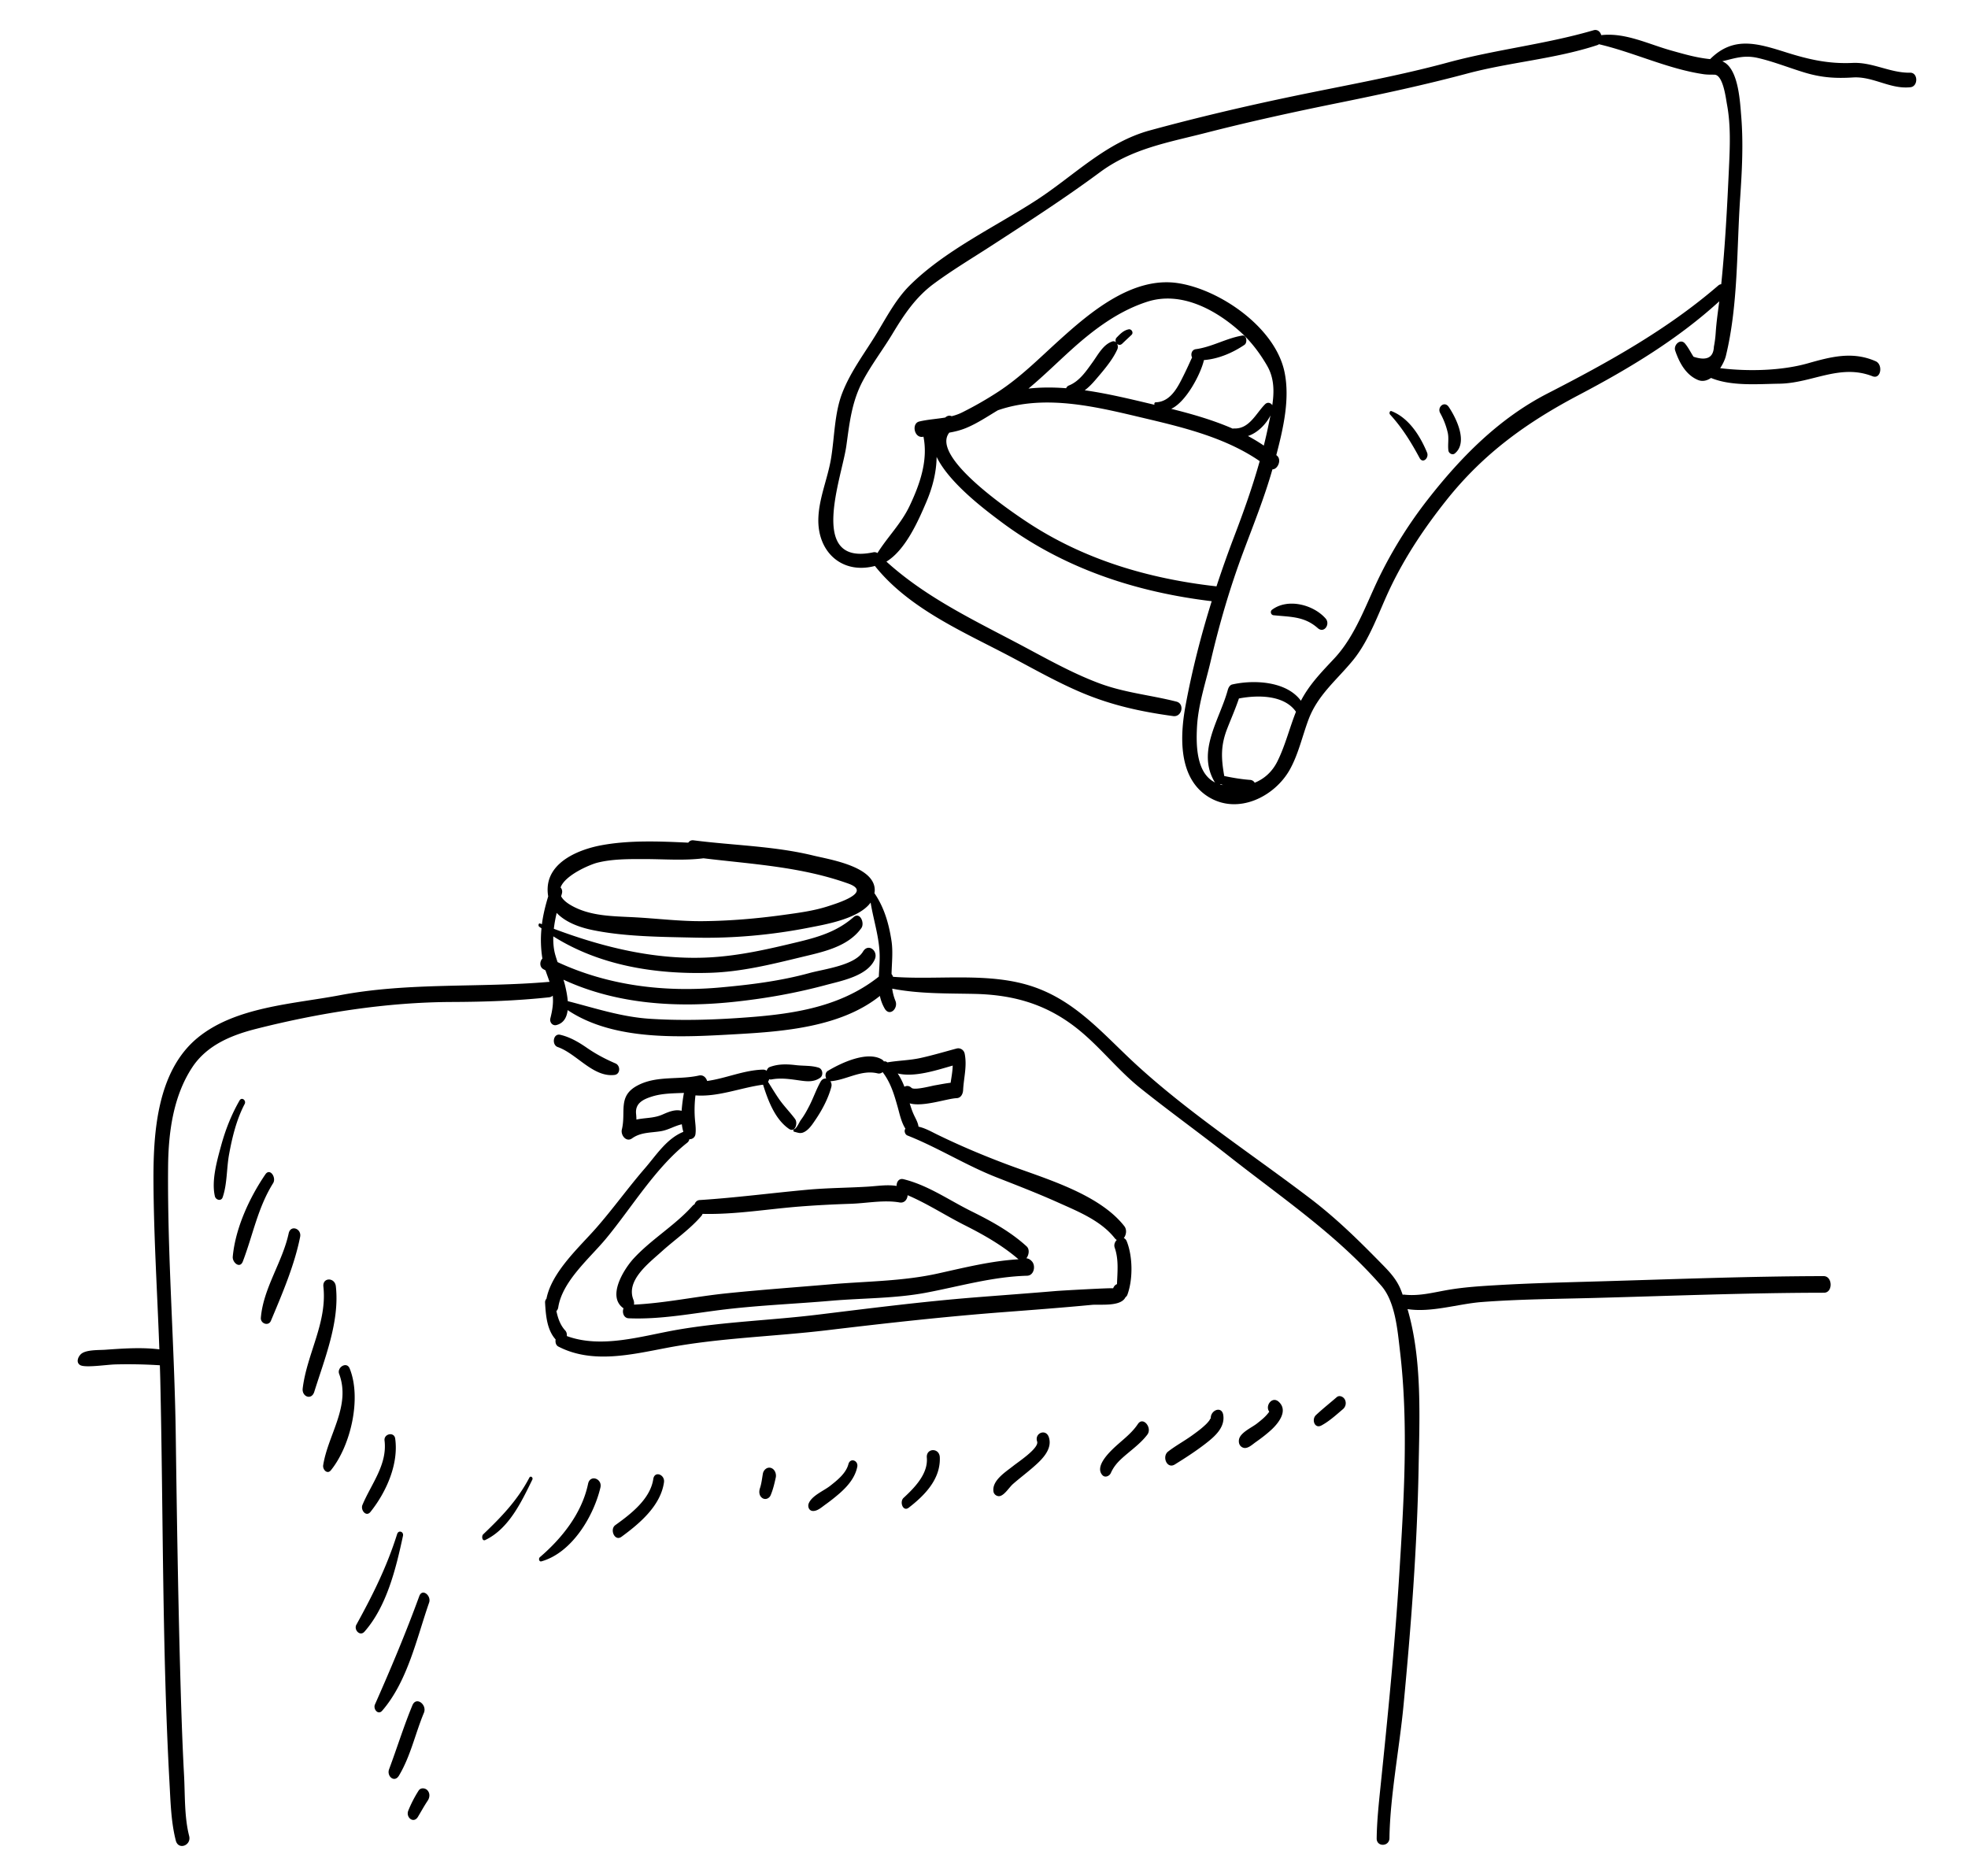
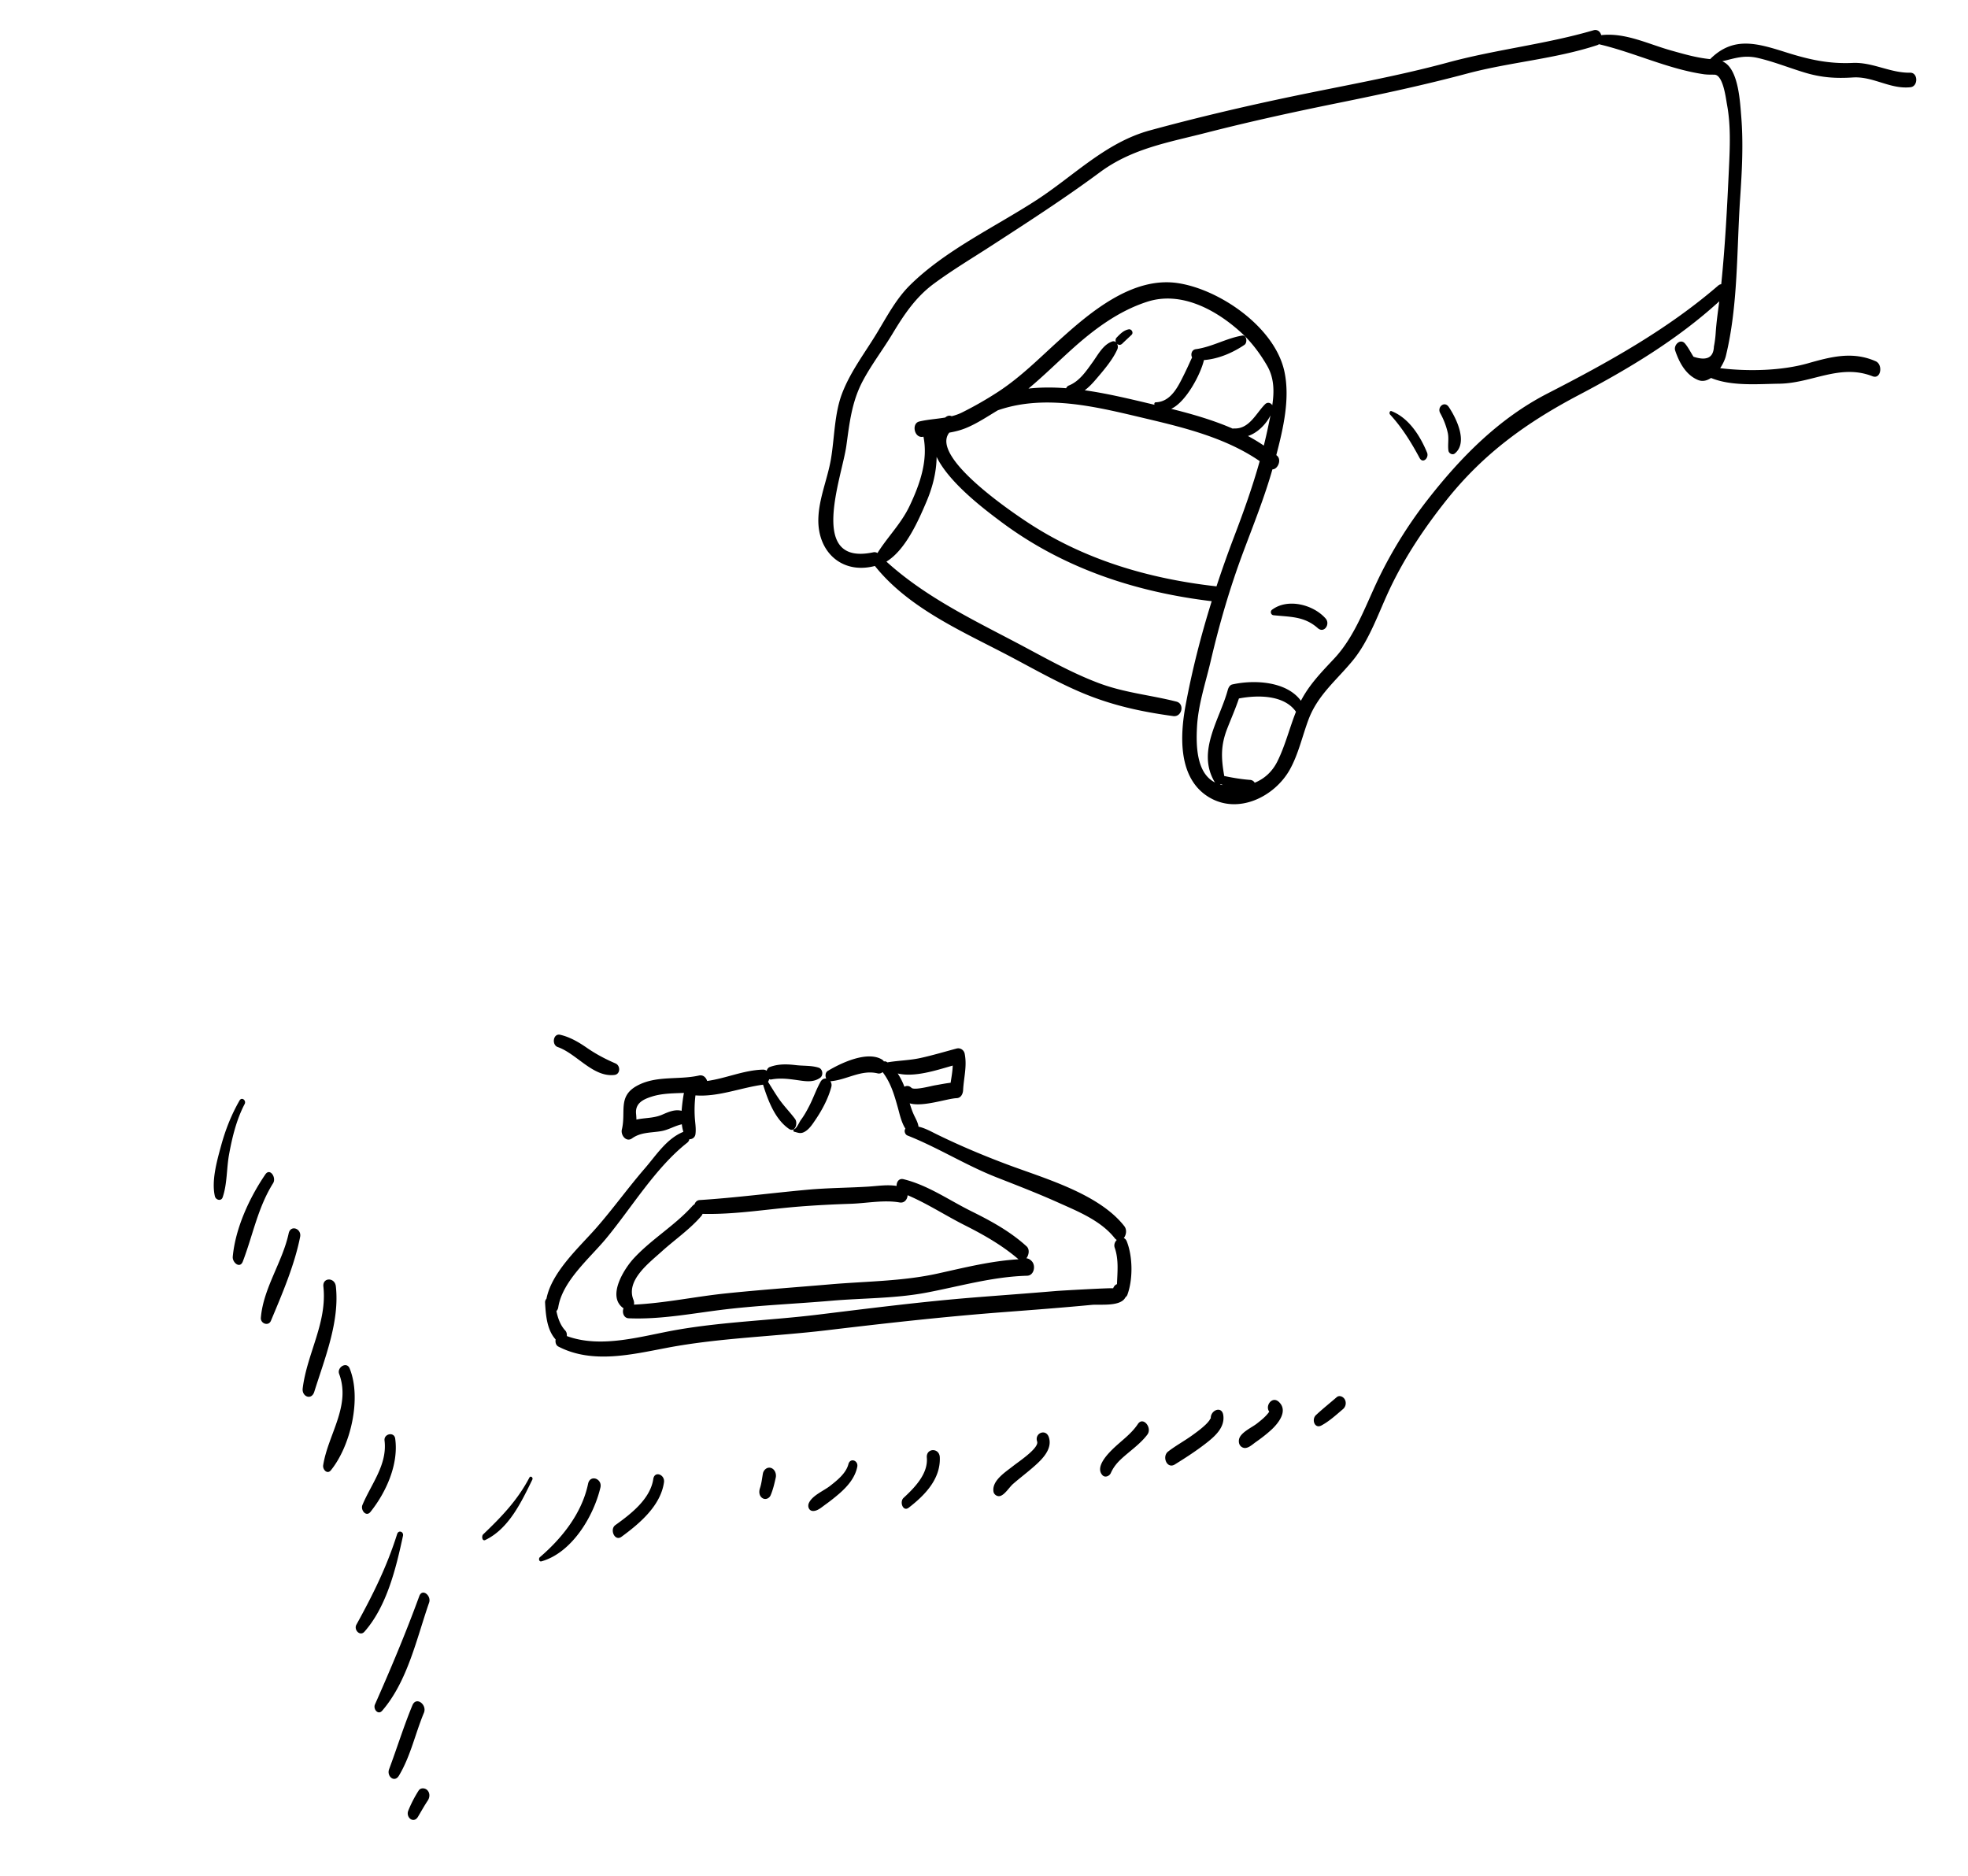
<svg xmlns="http://www.w3.org/2000/svg" version="1.1" x="0" y="0" viewBox="0 0 325.984 310.724" xml:space="preserve">
  <path d="M316.402 12.042c-3.314.059-6.197-1.77-9.542-1.619-4.001.181-7.266-.571-11.05-1.765-4.778-1.507-8.704-2.694-12.536 1.133-2.244-.22-4.229-.804-6.434-1.419-3.842-1.072-7.607-3.008-11.604-2.551-.168-.562-.622-1.001-1.281-.809-7.885 2.311-16.146 3.178-24.094 5.332-8.475 2.299-17.145 3.814-25.734 5.608-7.916 1.652-15.848 3.514-23.649 5.644-7.346 2.005-12.556 7.498-18.789 11.543-6.905 4.479-15.085 8.289-20.972 14.109-2.223 2.197-3.769 5.096-5.366 7.754-2.018 3.357-4.407 6.41-5.837 10.09-1.309 3.369-1.273 7.354-1.867 10.894-.561 3.34-2.034 6.609-2.096 10.028-.099 5.471 3.964 9.148 9.369 7.729 5.396 6.762 13.874 10.564 21.377 14.454 4.223 2.188 8.336 4.594 12.719 6.461 5.057 2.153 9.919 3.212 15.316 3.951 1.447.198 1.943-2.039.531-2.398-4.353-1.106-8.601-1.46-12.881-3.073-4.738-1.786-9.151-4.341-13.621-6.692-7.576-3.985-15.175-7.659-21.533-13.424 3.156-1.926 5.277-6.729 6.644-9.952.991-2.336 1.646-4.87 1.671-7.397 2.081 4.335 8.123 8.832 10.508 10.626 10.339 7.777 22.318 11.748 35.058 13.281-1.778 5.687-3.26 11.466-4.34 17.327-.933 5.059-1.196 11.933 3.733 15.042 4.924 3.106 11.057.007 13.562-4.509 1.412-2.546 2.057-5.517 3.068-8.227 1.539-4.123 4.68-6.552 7.381-9.855 2.781-3.402 4.307-8.089 6.188-12.013 2.512-5.24 5.649-9.92 9.254-14.459 6.162-7.759 13.314-12.912 22.015-17.488 8.275-4.354 16.29-9.177 23.216-15.494-.226 1.721-.472 3.438-.591 5.172-.049.787-.15 1.566-.301 2.34-.074 1.831-1.2 2.388-3.377 1.67-.49-.748-.831-1.49-1.406-2.18-.761-.91-1.943.234-1.627 1.17.675 1.989 1.764 4.023 3.772 4.859.755.313 1.495.116 2.158-.335 3.391 1.402 7.77 1.002 11.325.952 5.408-.076 10.023-3.353 15.432-1.23 1.406.552 1.764-1.94.52-2.488-3.828-1.687-7.385-.748-11.248.348-4.317 1.224-9.83 1.371-14.51.8.47-.713.809-1.468.944-2.028 2.044-8.411 1.781-17.537 2.364-26.132.307-4.529.547-9.044.177-13.578-.192-2.355-.438-7.319-2.65-8.827a2.995 2.995 0 00-.491-.272c1.896-.422 3.528-1.087 5.875-.55 2.623.6 5.18 1.638 7.754 2.416 2.777.84 5.124 1.002 8.014.819 3.371-.214 6.166 1.99 9.541 1.616 1.293-.145 1.267-2.426-.059-2.404zM169.99 86.376c-2.509-1.668-15.945-10.729-12.747-14.717.919-.161 1.837-.381 2.78-.769 1.833-.753 3.561-1.916 5.264-2.934 8.001-2.772 16.688-.477 24.664 1.406 6.426 1.516 13.207 3.229 18.71 7.018-1.18 4.209-2.631 8.294-4.218 12.451a188.666 188.666 0 00-2.94 8.289c-11.257-1.266-22.007-4.427-31.513-10.744zm39.351-12.571a29.013 29.013 0 00-2.628-1.588c1.572-.507 2.999-1.943 3.732-3.413-.112.561-.23 1.119-.343 1.669a81.243 81.243 0 01-.761 3.332zm1.403-6.684c-.239-.406-.783-.581-1.2-.161-1.497 1.509-2.609 4.123-5.128 4.007a.495.495 0 00-.214.034c-3.264-1.427-6.763-2.426-10.202-3.285 2.446-1.118 4.886-5.736 5.425-8.078 2.382-.174 4.796-1.22 6.712-2.524.518-.353.385-1.663-.393-1.53-2.656.456-4.971 1.878-7.669 2.251-.689.096-.882.869-.614 1.376-.115.224-.223.455-.326.686a64.286 64.286 0 01-1.465 3.054c-.899 1.76-2.084 3.624-4.245 3.684-.206.006-.263.25-.185.411l-.754-.179c-3.502-.83-7.146-1.706-10.809-2.225.675-.499 1.271-1.127 1.845-1.801 1.249-1.463 2.788-3.232 3.565-5.003.118-.269.091-.625-.047-.899.221.208.546.275.848-.018.508-.495 1.035-.972 1.549-1.463.371-.355-.009-1.001-.477-.91-.85.166-1.404.756-1.986 1.352-.228.233-.23.543-.114.794a.614.614 0 00-.647-.126c-1.482.506-2.345 2.197-3.209 3.396-1.072 1.486-2.195 3.194-3.972 3.894a.802.802 0 00-.43.446c-2.095-.162-4.185-.17-6.248.06 2.458-2.039 4.729-4.294 7.126-6.454 3.706-3.342 7.77-6.394 12.566-7.937 5.609-1.805 11.379 1.349 15.438 5.02 1.764 1.595 3.211 3.522 4.398 5.571 1.2 2.069 1.195 4.317.862 6.557zm-8.661 62.793a.892.892 0 00.129-.052c.126.057.25.119.376.173-.103-.021-.204-.036-.307-.06-.07-.016-.13-.043-.198-.061zm9.507-3.803c-.864 1.741-2.192 2.897-3.759 3.536a.925.925 0 00-.76-.47c-1.436-.104-2.87-.348-4.284-.645-.517-2.941-.609-5.026.498-7.864.65-1.667 1.365-3.286 1.934-4.978 3.123-.596 7.501-.602 9.448 2.2-1.083 2.722-1.768 5.585-3.077 8.221zm74.468-108.834c.658 3.48.488 7.143.326 10.66-.292 6.36-.626 12.808-1.275 19.145-.155.002-.324.064-.502.218-8.521 7.355-18.303 12.751-28.271 17.873-8.062 4.142-14.386 10.567-19.899 17.642a72.993 72.993 0 00-7.6 12.01c-2.416 4.77-4.137 10.305-7.842 14.259-2.141 2.285-4.102 4.286-5.51 6.987-2.361-3.234-7.737-3.522-11.373-2.701-.405.091-.639.54-.736.898-1.323 4.886-5.175 10.126-2.216 15.191.04.068.086.105.13.158-3.145-1.521-3.181-6.228-3.014-9.254.206-3.696 1.422-7.256 2.259-10.833 1.448-6.194 3.169-12.126 5.399-18.092 1.7-4.551 3.505-9.029 4.834-13.698.887.008 1.561-1.572.767-2.256-.041-.035-.085-.067-.127-.103 1.153-4.426 2.292-9.314 1.355-13.788-1.542-7.367-10.715-13.66-17.671-14.701-7.526-1.127-14.543 4.848-19.691 9.505-3.28 2.966-6.285 6.013-10.004 8.457a59.409 59.409 0 01-6.035 3.46c-.56.279-1.14.477-1.732.626-.262-.131-.578-.131-.919.102-.056.038-.1.078-.152.117-1.421.241-2.883.322-4.283.654-1.356.321-.829 2.85.643 2.527l.046-.009c.791 3.963-.615 7.924-2.297 11.468-1.398 2.946-3.64 5.114-5.323 7.806a.937.937 0 00-.702-.123c-10.934 2.313-5.176-12.407-4.447-17.674.525-3.792.889-7.255 2.707-10.691 1.438-2.718 3.357-5.214 4.944-7.853 1.895-3.148 3.833-6.05 6.823-8.261 3.075-2.272 6.414-4.268 9.623-6.348 6.097-3.954 12.064-7.805 17.909-12.129 5.317-3.934 11.296-4.921 17.55-6.525 7.262-1.862 14.563-3.458 21.91-4.947 7.166-1.453 14.274-2.978 21.338-4.865 7.105-1.899 14.589-2.417 21.574-4.715a.974.974 0 00.278-.149c5.847 1.368 11.394 4.093 17.333 4.964.592.087 1.193.072 1.79.079 1.458.017 1.904 3.956 2.083 4.909z" />
  <path d="M230.497 68.098c-.305-.12-.418.366-.255.545 2.013 2.198 3.498 4.601 4.904 7.215.543 1.011 1.596-.026 1.236-.895-1.141-2.758-2.996-5.721-5.885-6.865zM238.557 68.422a12.317 12.317 0 011.241 3.204c.238 1-.021 2.009.125 3.021.066.456.666.774 1.047.468 2.252-1.812.246-5.876-.999-7.716-.708-1.046-1.965.03-1.414 1.023zM210.708 100.991c-.358.269-.205.865.235.912 2.779.296 5.092.146 7.338 2.136 1.053.933 2.111-.667 1.301-1.59-2.017-2.297-6.255-3.419-8.874-1.458zM186.43 214.859a.845.845 0 00.317-.418c.93-2.533.891-6.318-.103-8.822-.116-.295-.293-.467-.493-.555.4-.516.549-1.377.079-1.977-4.205-5.371-13.188-7.891-19.31-10.182-3.992-1.494-7.852-3.121-11.678-4.986-.916-.447-2.011-1.078-3.097-1.305-.104-.744-.492-1.34-.819-2.07-.258-.574-.456-1.182-.639-1.793 2.203.639 6.186-.797 7.774-.859.72-.029 1.039-.715 1.072-1.342.109-2.076.668-3.924.263-6.008-.124-.635-.736-1.035-1.352-.869-1.993.535-3.967 1.125-5.982 1.568-1.813.4-3.66.406-5.474.725-.01-.008-.017-.016-.026-.021-.204-.152-.387-.178-.543-.131a1.055 1.055 0 00-.326-.322c-2.468-1.48-6.809.582-8.987 1.893-.393.236-.449.838-.249 1.262-.339-.045-.7.102-.943.535-.709 1.266-1.181 2.668-1.846 3.963-.42.818-.854 1.615-1.408 2.352-.261.346-.695 1.439-1.118 1.539-.181.043-.166.381.011.418.6.133.979.365 1.596.074.86-.404 1.445-1.348 1.96-2.105 1.087-1.602 2.097-3.516 2.594-5.395a1.11 1.11 0 00-.163-.938c2.67-.195 5.074-1.961 7.811-1.309a.906.906 0 00.847-.207c1.358 1.773 1.932 3.773 2.53 5.906.263.938.578 2.455 1.252 3.471-.283.332-.065.969.316 1.119 5.051 1.994 9.704 4.951 14.805 6.949 3.406 1.336 6.803 2.648 10.141 4.146 3.287 1.475 7.094 2.994 9.39 5.9.114.145.233.242.352.312-.321.322-.509.803-.337 1.295.68 1.949.448 4.002.374 6.027-.253.082-.483.295-.64.693.047-.119-8.65.371-9.48.443-4.411.375-8.826.693-13.24 1.043-8.762.693-17.449 1.805-26.17 2.869-7.725.943-15.627 1.178-23.289 2.504-5.831 1.008-12.5 3.174-18.309 1.043.029-.34-.043-.68-.261-.916-.828-.896-1.219-2.043-1.467-3.223.143-.146.261-.334.303-.605.67-4.359 5.229-8.152 7.928-11.41 4.268-5.156 8.186-11.746 13.473-15.896a.944.944 0 00.318-.557.948.948 0 001.009-.83c.13-.959-.063-1.92-.114-2.883a19.95 19.95 0 01.116-3.541c3.781.285 7.468-1.275 11.197-1.773.845 2.695 1.997 5.734 4.29 7.316 1.015.699 1.525-.951 1.007-1.645-.876-1.17-1.899-2.188-2.729-3.404-.609-.896-1.172-1.824-1.745-2.746a1.37 1.37 0 00.188-.432.679.679 0 00.387.041c1.475-.273 2.863-.084 4.335.123 1.325.188 2.566.412 3.716-.389.579-.4.446-1.453-.227-1.676-1.193-.393-2.543-.277-3.789-.428-1.487-.176-2.901-.215-4.321.314-.265.098-.429.342-.518.623a.924.924 0 00-.586-.191c-3.179.072-6.157 1.451-9.271 1.879-.181-.582-.663-1.057-1.357-.902-3.382.756-6.975-.031-10.15 1.637-3.359 1.766-1.896 4.342-2.618 7.299-.229.939.724 2.166 1.688 1.473 1.436-1.033 3.102-.914 4.77-1.188 1.257-.205 2.244-.873 3.475-1.145.051.436.132.854.253 1.25-2.784 1.131-4.474 3.85-6.377 6.049-2.767 3.197-5.229 6.641-8.013 9.824-2.779 3.182-7.41 7.295-8.285 11.768a.866.866 0 00-.23.65c.116 2.066.3 4.502 1.747 6.1-.077.461.047.963.449 1.172 5.63 2.922 12.142 1.318 18.056.199 8.669-1.639 17.667-1.852 26.431-2.898 9.724-1.162 19.411-2.25 29.179-2.994 4.898-.373 9.798-.742 14.689-1.209 1.413-.132 4.814.347 5.591-1.271zm-37.732-37.056c2.778.666 6.369-.521 9.111-1.309-.021.945-.205 1.898-.344 2.846-.885.104-1.763.283-2.638.434-.594.102-3.385.854-3.847.408-.394-.379-.827-.377-1.17-.178a11.138 11.138 0 00-1.112-2.201zm-38.967 6.806c-1.437.635-2.893.512-4.311.83a11.775 11.775 0 00-.057-.941c-.176-1.764 1.147-2.408 2.655-2.883 1.68-.525 3.481-.518 5.269-.594a28.844 28.844 0 00-.383 2.967c-1.04-.273-2.023.114-3.173.621z" />
  <path d="M170.049 206.438c-2.731-2.488-5.895-4.203-9.189-5.836-3.691-1.83-7.16-4.299-11.201-5.287-.764-.188-1.162.465-1.14 1.115-1.588-.252-3.123.018-4.788.119-3.334.203-6.669.207-9.999.512-5.946.543-11.866 1.326-17.827 1.707-.458.029-.736.332-.855.703a1.178 1.178 0 00-.354.275c-2.886 3.225-6.769 5.486-9.726 8.689-1.592 1.727-4.514 6.322-1.684 8.266-.272.645.014 1.615.84 1.65 5.454.232 10.794-.865 16.189-1.496 5.733-.67 11.561-.904 17.316-1.402 5.246-.455 10.615-.365 15.797-1.346 5.57-1.055 11-2.65 16.704-2.803 1.153-.029 1.476-1.662.78-2.4-.299-.316-.56-.445-.902-.494.43-.543.576-1.482.039-1.972zm-32.485 6.289c-5.768.494-11.561.906-17.314 1.502-5.104.529-10.105 1.611-15.236 1.861a1.538 1.538 0 00-.084-.785c-1.303-3.201 2.491-6.045 4.683-8.025 2.155-1.947 4.657-3.658 6.557-5.869.094-.109.157-.229.202-.354 5.372.135 10.701-.791 16.045-1.211 2.839-.225 5.679-.365 8.525-.459 2.613-.088 5.48-.678 8.064-.221.813.143 1.293-.514 1.334-1.199 3.285 1.4 6.246 3.352 9.439 4.961 3.176 1.602 6.221 3.326 8.928 5.652-4.537.271-8.922 1.373-13.359 2.355-5.84 1.295-11.845 1.282-17.784 1.792zM101.789 178.045c.996-.121 1.006-1.543.168-1.904-1.689-.729-3.213-1.529-4.729-2.576-1.369-.947-2.793-1.785-4.424-2.17-1.188-.281-1.461 1.668-.414 2.033 3.135 1.093 5.854 5.047 9.399 4.617zM39.672 182.289c-1.375 2.404-2.338 4.865-3.065 7.533-.678 2.484-1.608 5.768-1.011 8.328.143.609 1.042.865 1.283.168.768-2.219.639-4.773 1.062-7.098.518-2.84 1.233-5.789 2.582-8.355.311-.588-.471-1.242-.851-.576zM43.957 194.514c-2.643 3.871-4.967 8.914-5.402 13.633-.09.959 1.185 2.061 1.67.789 1.68-4.398 2.469-8.889 5.014-12.961.577-.926-.517-2.584-1.282-1.461zM47.815 204.291c-1.032 4.777-4.206 9.084-4.606 13.975-.078.963 1.267 1.455 1.668.494 1.844-4.4 3.908-9.197 4.837-13.895.27-1.367-1.578-2.06-1.899-.574zM55.629 213.053c-.17-1.516-2.23-1.498-2.062.051.648 5.982-2.72 11.092-3.427 16.855-.169 1.377 1.46 2.027 1.916.57 1.721-5.502 4.229-11.625 3.573-17.476zM56.177 227.566c1.977 5.322-1.85 10.057-2.645 15.127-.111.709.678 1.574 1.279.83 3.297-4.074 5.107-11.953 3.102-16.871-.49-1.201-2.138-.17-1.736.914zM61.369 250.416c2.607-3.26 4.687-7.908 4.091-12.141-.165-1.172-1.9-.805-1.764.324.485 4.002-2.204 7.189-3.661 10.672-.346.827.601 2.061 1.334 1.145zM65.78 254.098c-1.698 5.398-4.03 10.074-6.746 15.002-.467.846.594 2 1.336 1.16 3.702-4.193 5.235-10.537 6.379-15.871.151-.705-.741-1.016-.969-.291zM69.45 264.375c-2.239 6.129-4.704 11.984-7.341 17.941-.335.758.518 1.822 1.197 1.035 4.205-4.859 5.709-11.967 7.772-17.904.4-1.15-1.133-2.429-1.628-1.072zM68.311 282.457c-1.434 3.467-2.548 7.074-3.861 10.59-.43 1.15.884 2.301 1.629 1.061 1.925-3.201 2.708-6.977 4.139-10.408.559-1.341-1.271-2.782-1.907-1.243zM69.345 296.576a20.38 20.38 0 00-1.713 3.318c-.461 1.125.881 2.227 1.598 1.031.536-.895 1.038-1.812 1.619-2.68.348-.52.402-1.213-.043-1.707-.369-.409-1.129-.477-1.461.038zM87.685 244.748c-1.968 3.752-4.625 6.502-7.65 9.391-.297.283-.186 1.193.357.934 3.906-1.875 5.978-6.312 7.785-9.998.167-.341-.289-.712-.492-.327zM97.41 245.768c-1.01 4.863-4.312 9.012-7.981 12.152-.26.221-.144.803.263.689 5.036-1.42 8.639-7.463 9.762-12.223.347-1.468-1.71-2.222-2.044-.618zM108.211 244.977c-.493 3.318-3.725 5.797-6.283 7.631-.984.705-.107 2.754 1.008 1.939 2.994-2.184 6.5-5.143 7.049-9.035.179-1.276-1.565-1.948-1.774-.535zM127.692 243.133c-.64-.193-1.223.348-1.327.953-.139.797-.225 1.635-.483 2.404-.192.574-.155 1.27.401 1.643.502.334 1.137.062 1.364-.467.403-.941.629-1.936.851-2.932.138-.617-.159-1.406-.806-1.601zM140.53 242.521c-.403 1.521-1.84 2.654-3.021 3.584-1.059.832-3.006 1.604-3.541 2.889-.222.531.02 1.229.65 1.271.757.053 1.469-.605 2.053-1.025a31.8 31.8 0 002.343-1.844c1.361-1.186 2.615-2.617 2.984-4.432.217-1.06-1.167-1.575-1.468-.443zM153.522 241.438c.229 2.672-2.026 4.975-3.85 6.658-.712.658-.097 2.359.85 1.629 2.659-2.053 5.289-4.734 5.15-8.34-.062-1.629-2.289-1.565-2.15.053zM171.793 238.758c.368 1.086-3.129 3.385-3.949 4.041-1.248.996-3.567 2.416-3.282 4.254.081.518.642.883 1.138.725.775-.248 1.49-1.455 2.112-1.996 1.024-.893 2.108-1.715 3.138-2.6 1.404-1.209 3.463-3.023 2.787-5.117-.485-1.497-2.411-.69-1.944.693zM188.482 235.863c-1.14 1.721-2.859 2.844-4.299 4.283-.891.891-2.773 2.91-1.568 4.197.429.459 1.155.154 1.384-.361.408-.916.958-1.611 1.69-2.297 1.45-1.355 3.148-2.465 4.357-4.062.857-1.131-.695-3.07-1.564-1.76zM200.57 235.107c-.053-.34-.127-.006-.26.178a5.882 5.882 0 01-.75.811c-.652.609-1.379 1.139-2.101 1.658-1.295.932-2.719 1.697-3.977 2.676-1.051.818-.19 2.947 1.123 2.131 1.742-1.082 3.476-2.199 5.097-3.457 1.49-1.154 3.238-2.652 2.922-4.723-.248-1.639-2.284-.758-2.054.726zM210.241 233.816c-.11.174-.247.336-.378.486-.494.57-1.102 1.043-1.691 1.506-.848.664-2.788 1.498-2.95 2.674-.076.555.118 1.074.661 1.289.744.295 1.541-.504 2.104-.898.896-.629 1.77-1.293 2.578-2.033 1.174-1.076 2.871-3.17 1.254-4.654-1.098-1.006-2.309.668-1.578 1.63zM221.412 231.422c-1.143.99-2.33 1.93-3.434 2.963-.77.721-.219 2.324.906 1.719 1.318-.711 2.428-1.74 3.566-2.703a1.297 1.297 0 00.312-1.596c-.241-.461-.897-.776-1.35-.383z" />
-   <path d="M302.064 211.367c-12.271.025-24.532.5-36.796.861-5.692.168-11.384.291-17.069.623-2.703.158-5.441.32-8.113.762-2.543.42-4.916 1.115-7.516.82-.084-.01-.15.016-.223.029-.114-.303-.221-.609-.345-.906-.646-1.555-1.644-2.695-2.808-3.887-3.943-4.029-7.658-7.727-12.166-11.16-9.502-7.236-19.819-13.955-28.643-22.01-5.432-4.959-9.938-10.529-17.107-13.02-7.32-2.541-15.732-1.113-23.349-1.686a1.682 1.682 0 00-.252-.465c.043-1.834.266-3.695-.009-5.499-.431-2.828-1.203-5.523-2.825-7.89.027-.189.057-.379.052-.581-.096-3.883-7.568-5.011-10.157-5.645-6.474-1.585-13.256-1.68-19.842-2.526-.413-.054-.706.114-.889.386-4.835-.233-9.829-.426-14.435.438-3.546.665-8.625 2.639-8.854 7.013-.027.517.008.995.089 1.444-.478 1.561-.846 3.08-1.045 4.61-.092-.037-.185-.071-.277-.108-.297-.119-.365.372-.172.519.125.095.255.18.381.272a19.325 19.325 0 00.15 5.011c-.443.446-.512 1.359.14 1.746.122.072.248.135.371.205.222.646.462 1.284.677 1.914-.045-.002-.087-.008-.135-.004-11.603 1.007-23.137.037-34.646 2.217-7.646 1.449-17.226 1.889-23.499 7.031-6.793 5.566-7.378 15.887-7.33 23.953.056 9.217.643 18.445.974 27.666-2.938-.369-6.118-.139-9.006.066-.991.068-3.146-.029-3.965.703-.478.428-.89 1.379-.157 1.83.809.498 4.4-.074 5.858-.107a82.751 82.751 0 017.354.143c.025.826.052 1.654.071 2.482.501 22.223.305 44.473 1.525 66.676.174 3.156.254 6.484 1.044 9.562.423 1.652 2.611.803 2.213-.752-.815-3.18-.671-6.793-.846-10.049-.324-6.012-.501-12.033-.665-18.051-.344-12.748-.537-25.502-.709-38.252-.199-14.85-1.404-29.723-1.269-44.561.052-5.607.843-11.588 3.976-16.369 2.424-3.699 6.487-5.363 10.6-6.406 10.527-2.666 21.615-4.418 32.465-4.455 5.375-.018 10.727-.199 16.074-.775.244-.027.442-.127.599-.27.122 1.23-.045 2.371-.398 3.77-.156.621.355 1.262.999 1.1 1.231-.311 1.73-1.303 1.869-2.479 7.826 5.24 19.185 4.479 28.071 3.98 7.833-.441 17.249-1.205 23.647-6.326.149.707.396 1.404.791 2.086.82 1.416 2.3-.025 1.781-1.275a8.184 8.184 0 01-.531-2.016c4.503.875 9.059.768 13.632.868 6.329.137 11.706 1.631 16.748 5.537 3.882 3.008 6.886 7.004 10.718 10.07 4.828 3.861 9.85 7.471 14.709 11.293 8.757 6.889 17.859 12.996 25.221 21.457 2.322 2.668 2.681 7.438 3.076 10.762 1.457 12.258.642 24.881-.122 37.158-.729 11.734-1.9 23.443-3.108 35.137-.291 2.83-.588 5.627-.625 8.469-.018 1.443 2.098 1.383 2.117-.051.087-6.834 1.656-14.902 2.334-22.027 1.238-13.049 2.253-26.152 2.493-39.262.154-8.381.611-18.016-1.833-26.334 3.945.613 8.379-.871 12.295-1.172 6.127-.467 12.281-.508 18.421-.67 12.755-.34 25.504-.857 38.265-.871 1.514 0 1.45-2.756-.064-2.752zM98.929 142.896c2.52-.637 5.246-.605 7.827-.604 3.273.002 6.55.278 9.776-.131 8.133.983 16.16 1.394 23.975 4.185 4.086 1.459-1.836 3.269-3.395 3.771-2.351.758-4.834 1.078-7.271 1.416-4.463.618-8.91.997-13.416 1.041-3.757.037-7.457-.43-11.197-.635-3.625-.199-7.496-.135-10.719-2.035-.812-.479-1.308-.966-1.563-1.449l.122-.425c.128-.445.006-.798-.215-1.039.76-2.071 4.926-3.805 6.076-4.095zm23.108 25.737c-4.786.312-9.606.422-14.395.111-4.741-.307-9.074-1.768-13.596-2.92-.078-.984-.291-1.957-.461-2.668-.072-.299-.162-.593-.25-.887 8.864 4.112 18.927 4.698 28.604 3.631 5.115-.562 9.947-1.428 14.91-2.762 2.569-.689 6.873-1.494 8.062-4.265.59-1.375-1.091-2.713-1.961-1.26-1.375 2.298-6.48 2.899-8.859 3.552-4.847 1.33-9.77 1.938-14.768 2.389-9.217.833-18.561-.288-26.966-4.199a26.356 26.356 0 01-.366-1.148c-.291-1.008-.373-2.058-.342-3.117 7.665 4.837 16.875 6.309 25.916 6.04 5.205-.154 10.114-1.377 15.141-2.593 3.535-.855 7.713-1.667 9.965-4.807.6-.835-.222-2.752-1.279-1.828-2.766 2.414-5.833 3.311-9.338 4.152-4.854 1.168-9.543 2.253-14.551 2.525-8.837.479-17.537-1.652-25.765-4.74.101-.883.267-1.763.473-2.631 1.423 1.511 3.66 2.361 5.847 2.82 5.399 1.135 11.576 1.148 17.065 1.275 6.281.145 12.756-.443 18.921-1.661 2.446-.483 8.193-1.416 10.169-4.146.481 2.967 1.469 5.809 1.498 8.873.011 1.139-.094 2.273-.143 3.394-6.754 5.358-15.095 6.317-23.531 6.87z" />
</svg>